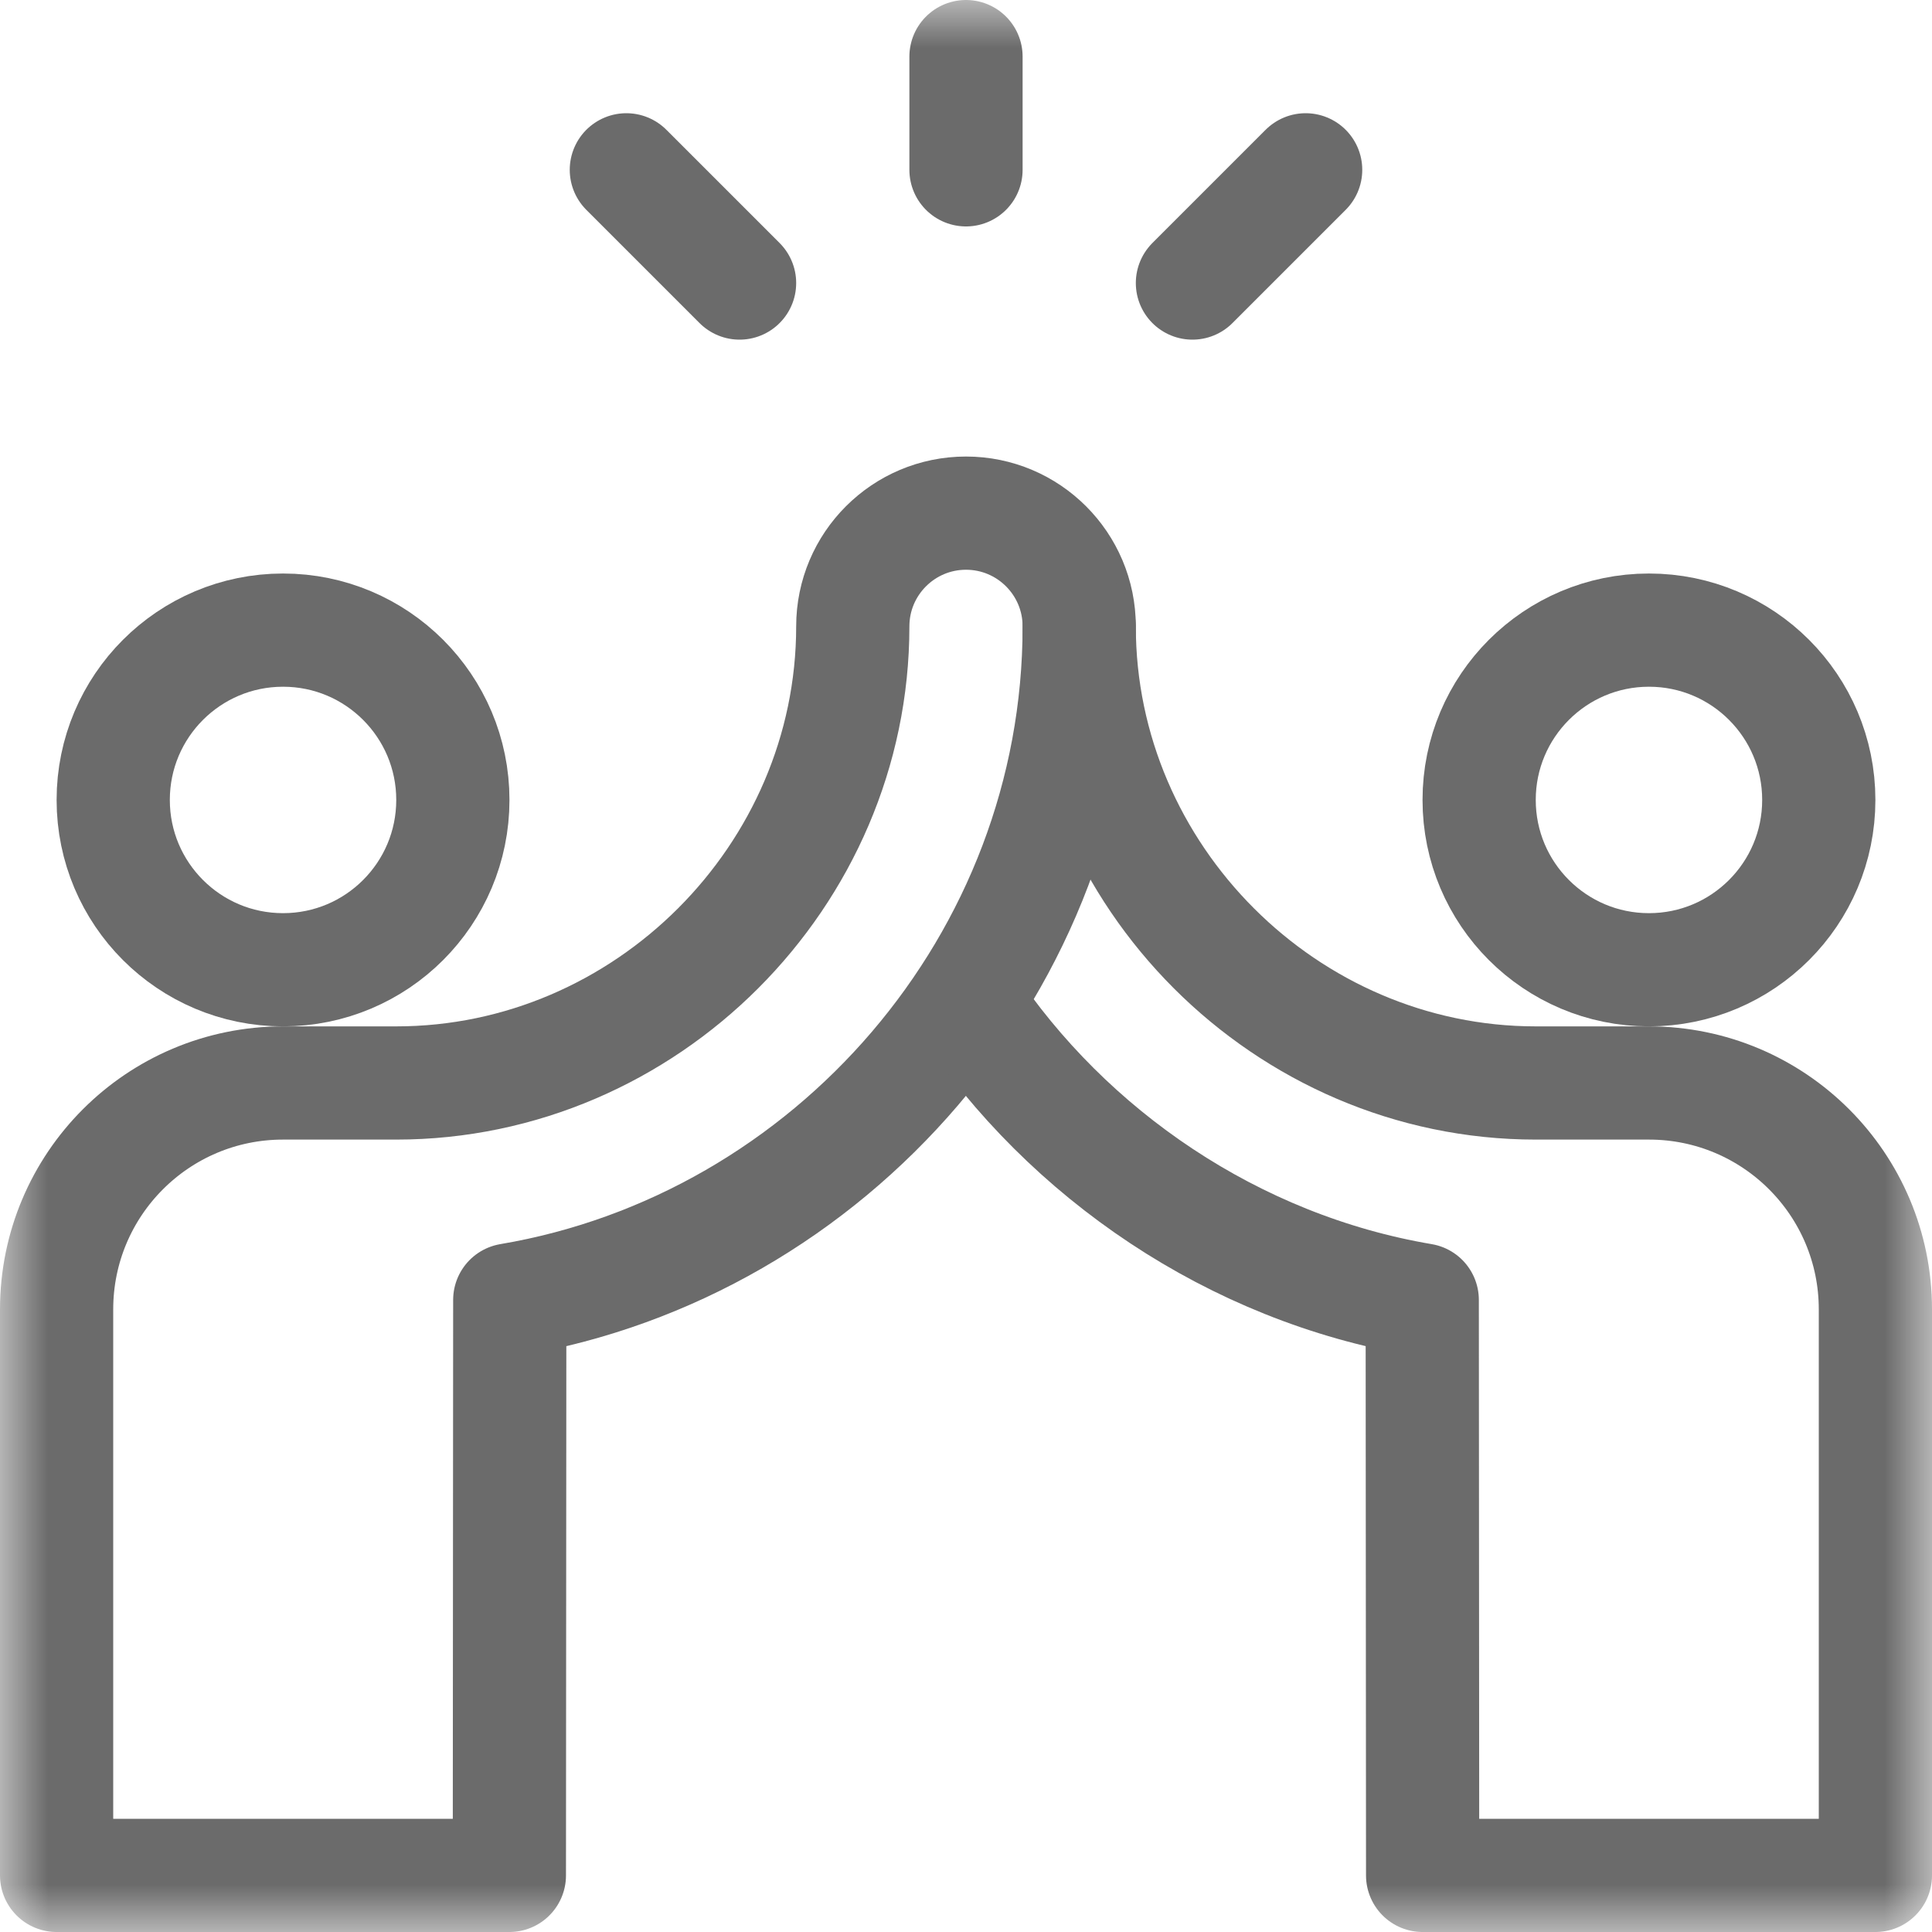
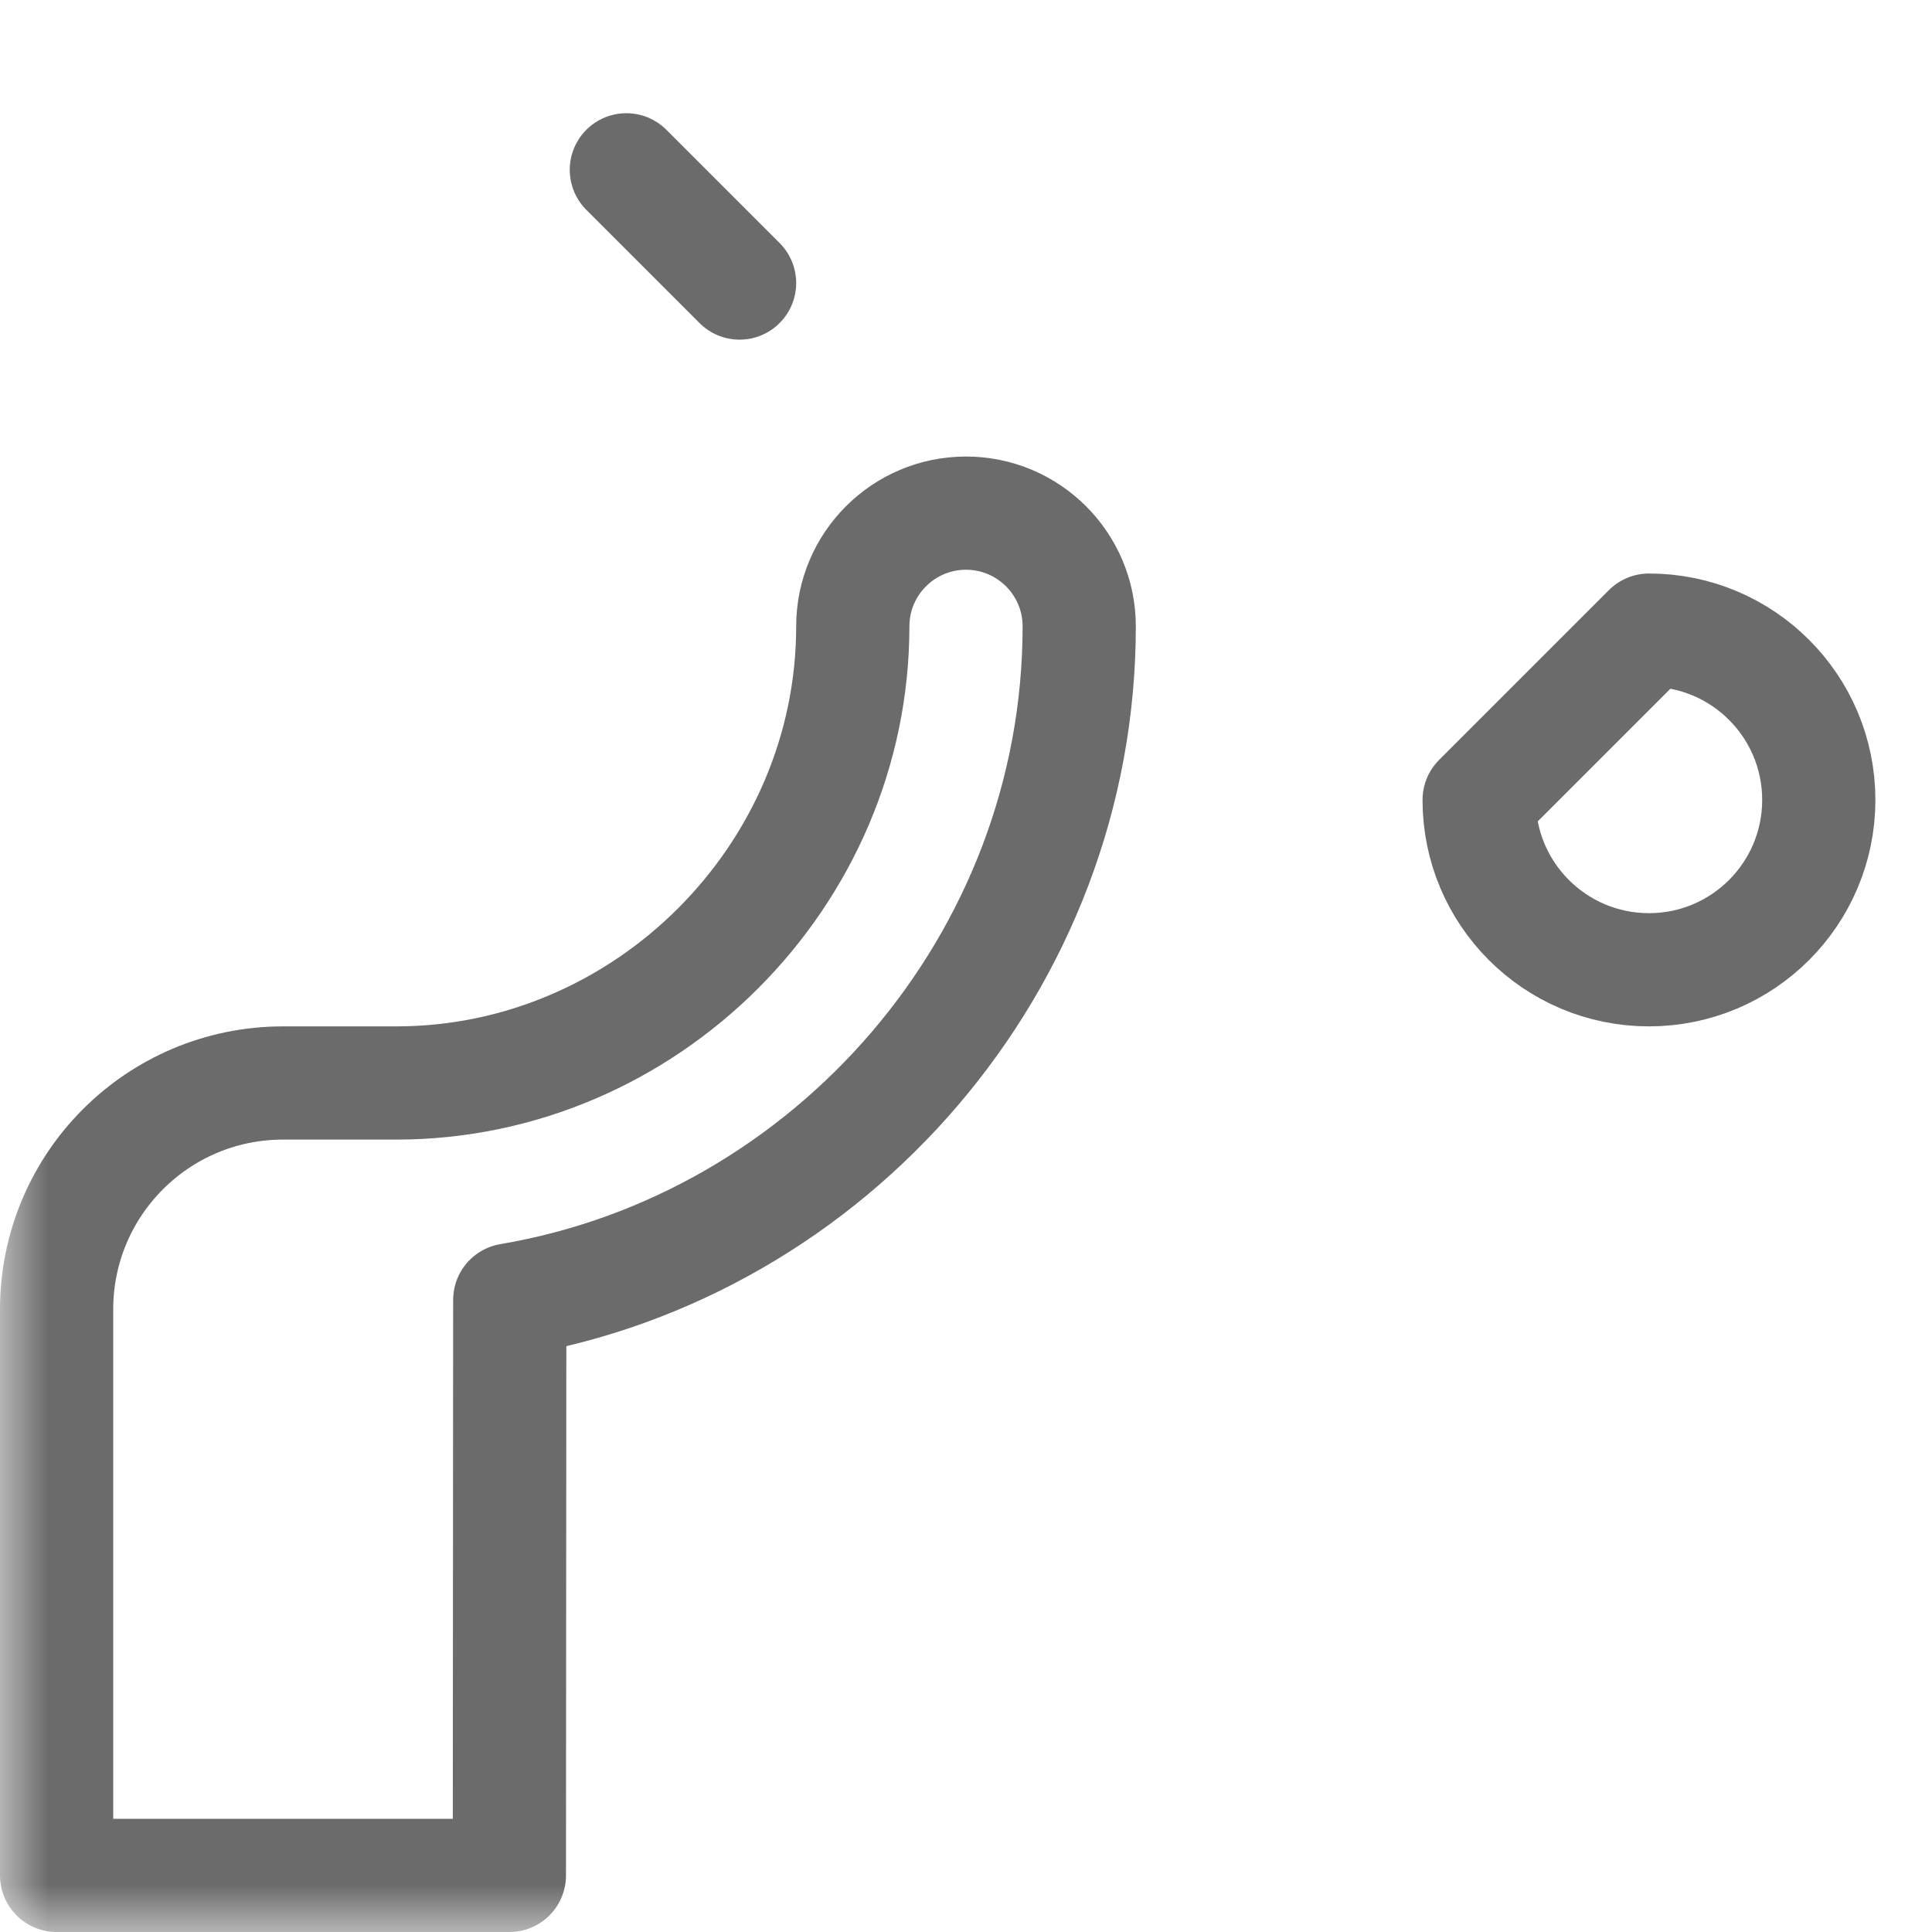
<svg xmlns="http://www.w3.org/2000/svg" width="20" height="20" viewBox="0 0 20 20" fill="none">
  <g clip-path="url(#clip0_609_201)">
    <mask id="mask0_609_201" style="mask-type:luminance" maskUnits="userSpaceOnUse" x="0" y="0" width="20" height="20">
      <path d="M0 1.90735e-06H20V20H0V1.90735e-06Z" fill="white" />
    </mask>
    <g mask="url(#mask0_609_201)">
-       <path d="M10 1.758V0.586" stroke="#6B6B6B" stroke-width="1.172" stroke-miterlimit="10" stroke-linecap="round" stroke-linejoin="round" />
-       <path d="M12.344 2.93L13.516 1.758" stroke="#6B6B6B" stroke-width="1.172" stroke-miterlimit="10" stroke-linecap="round" stroke-linejoin="round" />
      <path d="M7.656 2.93L6.484 1.758" stroke="#6B6B6B" stroke-width="1.172" stroke-miterlimit="10" stroke-linecap="round" stroke-linejoin="round" />
-       <path d="M4.688 8.281C4.688 9.252 3.901 10.039 2.93 10.039C1.959 10.039 1.172 9.252 1.172 8.281C1.172 7.31 1.959 6.523 2.93 6.523C3.901 6.523 4.688 7.31 4.688 8.281Z" stroke="#6B6B6B" stroke-width="1.172" stroke-miterlimit="10" stroke-linecap="round" stroke-linejoin="round" />
      <path d="M5.277 13.457L5.273 19.414H0.586V13.555C0.586 12.26 1.635 11.211 2.93 11.211H4.102C6.686 11.211 8.828 9.069 8.828 6.484C8.828 5.837 9.353 5.312 10 5.312C10.647 5.312 11.172 5.837 11.172 6.484C11.172 9.961 8.596 12.896 5.277 13.457Z" stroke="#6B6B6B" stroke-width="1.172" stroke-miterlimit="10" stroke-linecap="round" stroke-linejoin="round" />
-       <path d="M15.312 8.281C15.312 9.252 16.099 10.039 17.07 10.039C18.041 10.039 18.828 9.252 18.828 8.281C18.828 7.31 18.041 6.523 17.07 6.523C16.099 6.523 15.312 7.31 15.312 8.281Z" stroke="#6B6B6B" stroke-width="1.172" stroke-miterlimit="10" stroke-linecap="round" stroke-linejoin="round" />
-       <path d="M10 10.367C11.054 11.953 12.773 13.127 14.723 13.457L14.727 19.414H19.414V13.555C19.414 12.26 18.365 11.211 17.07 11.211H15.898C13.314 11.211 11.172 9.069 11.172 6.484" stroke="#6B6B6B" stroke-width="1.172" stroke-miterlimit="10" stroke-linecap="round" stroke-linejoin="round" />
+       <path d="M15.312 8.281C15.312 9.252 16.099 10.039 17.07 10.039C18.041 10.039 18.828 9.252 18.828 8.281C18.828 7.31 18.041 6.523 17.07 6.523Z" stroke="#6B6B6B" stroke-width="1.172" stroke-miterlimit="10" stroke-linecap="round" stroke-linejoin="round" />
    </g>
  </g>
  <defs>
    <clipPath id="clip0_609_201">
      <rect width="20" height="20" fill="white" />
    </clipPath>
  </defs>
</svg>